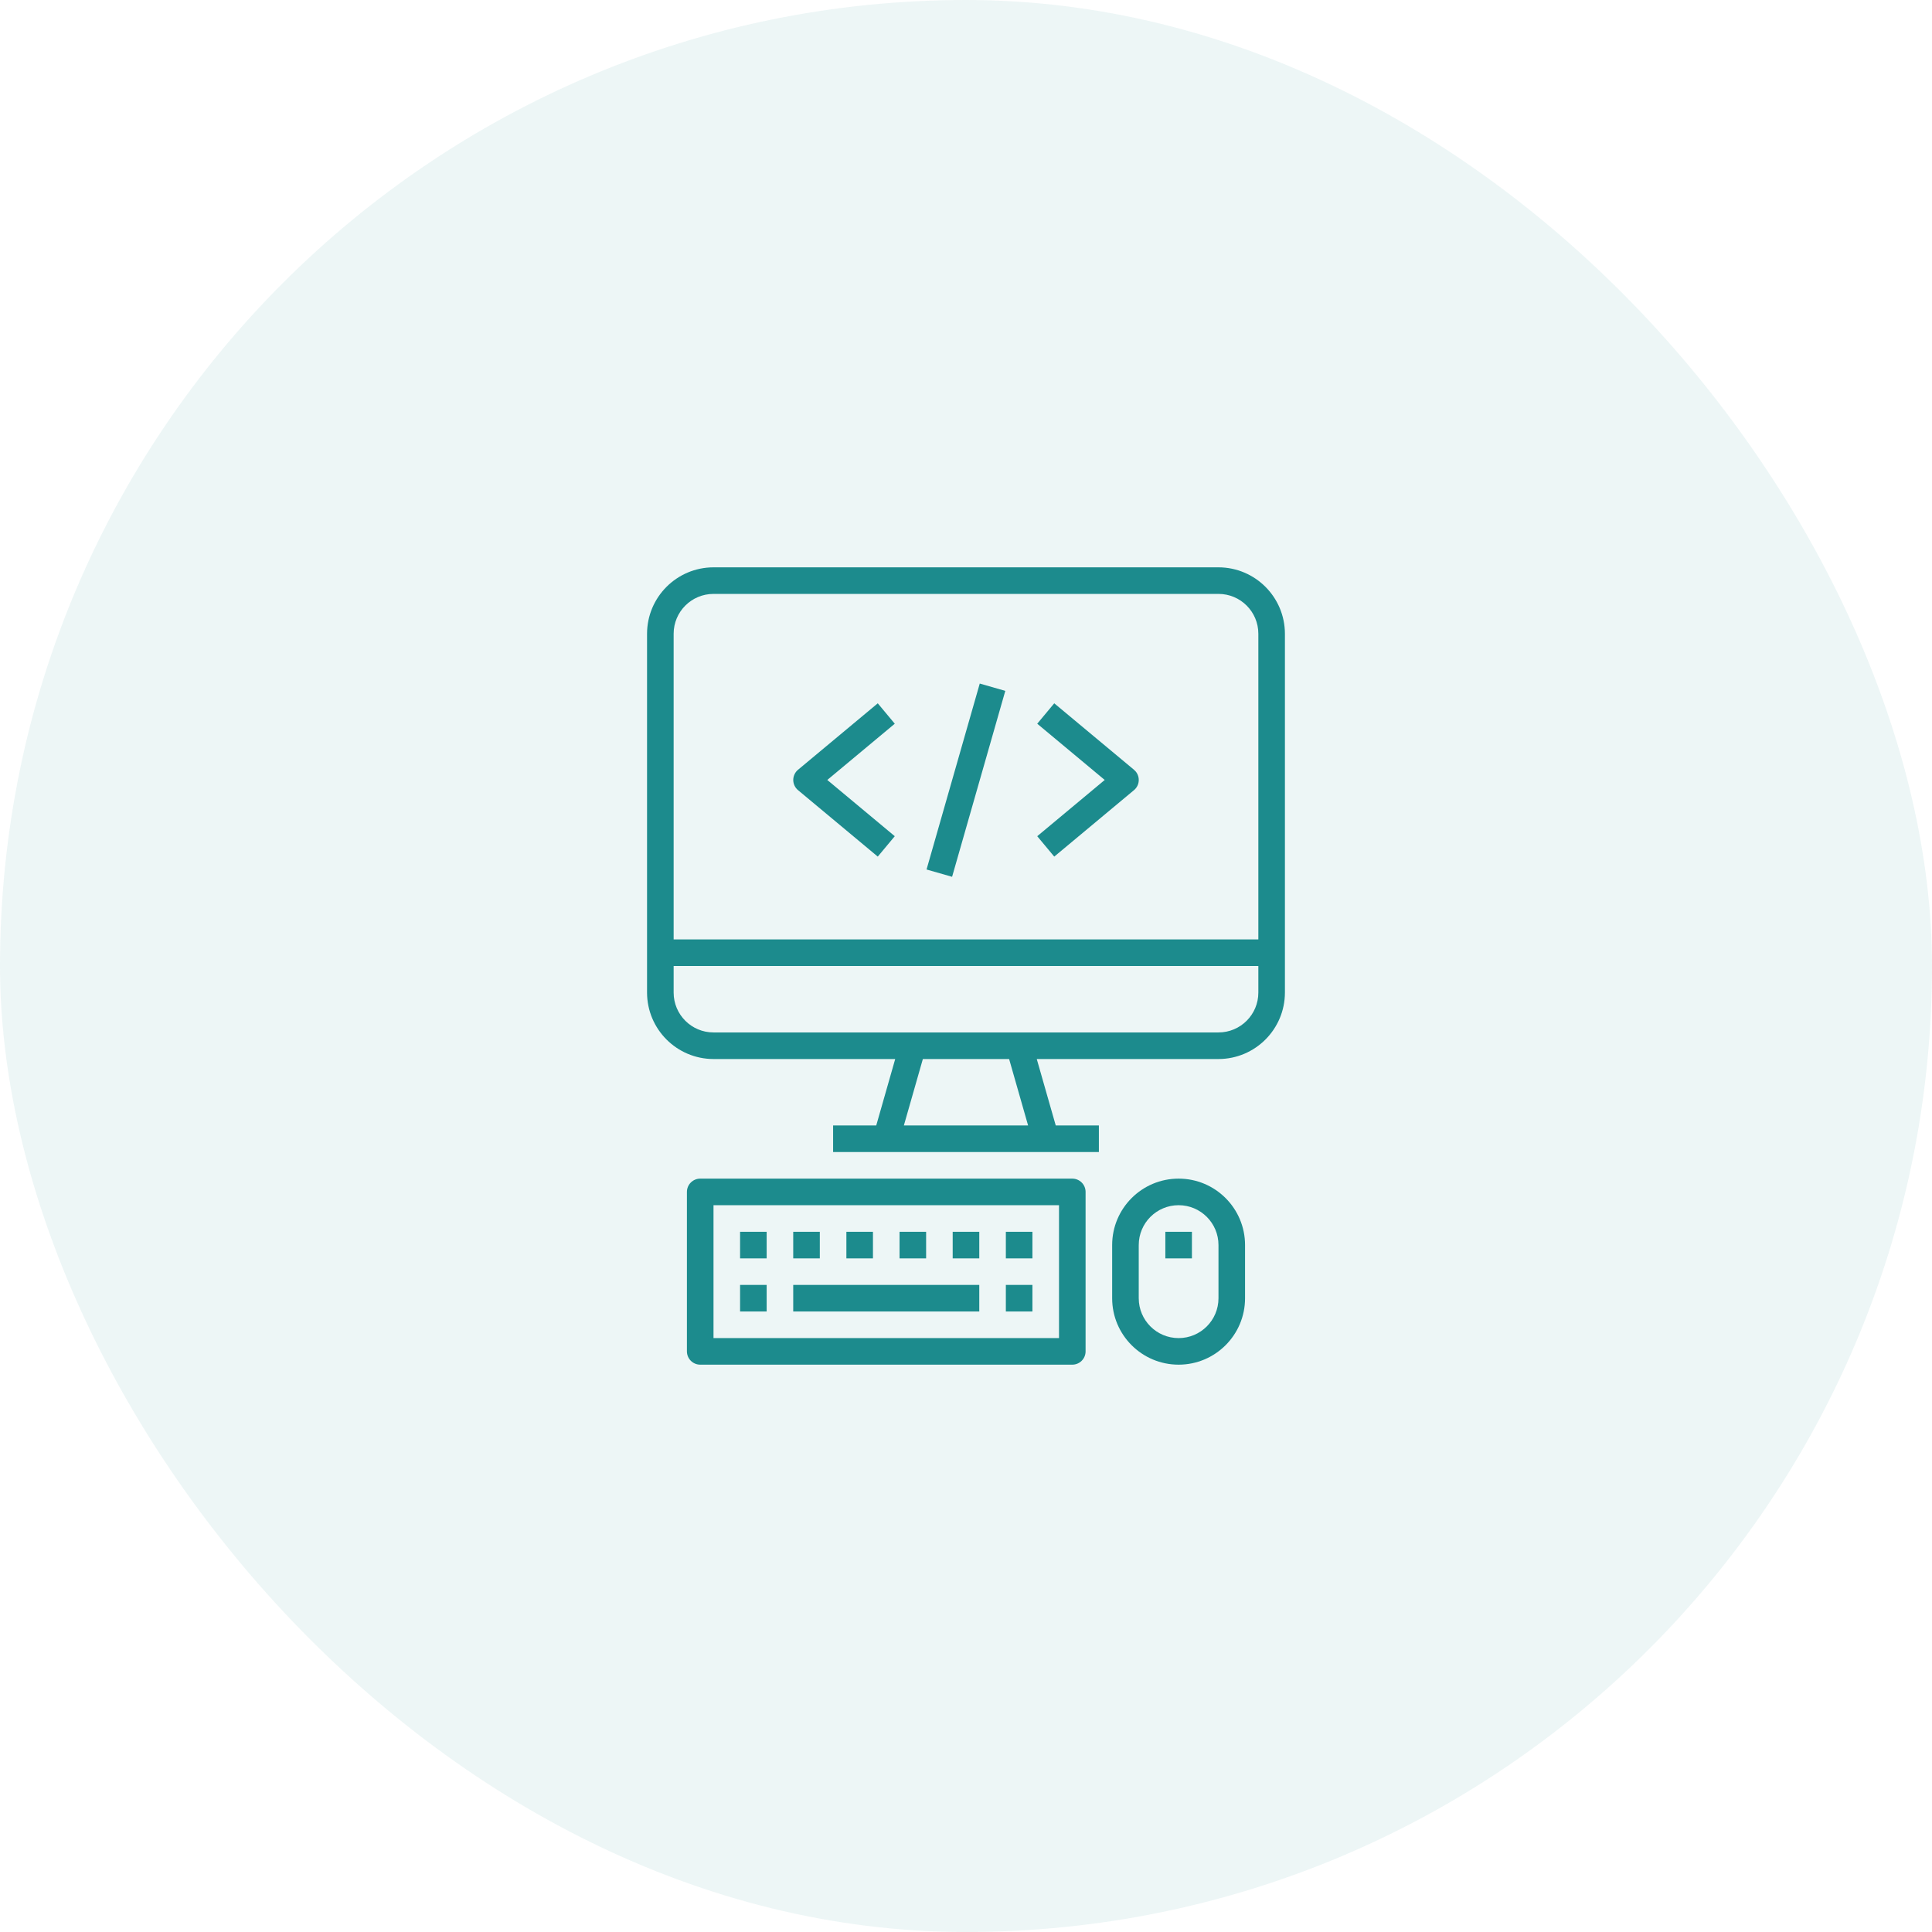
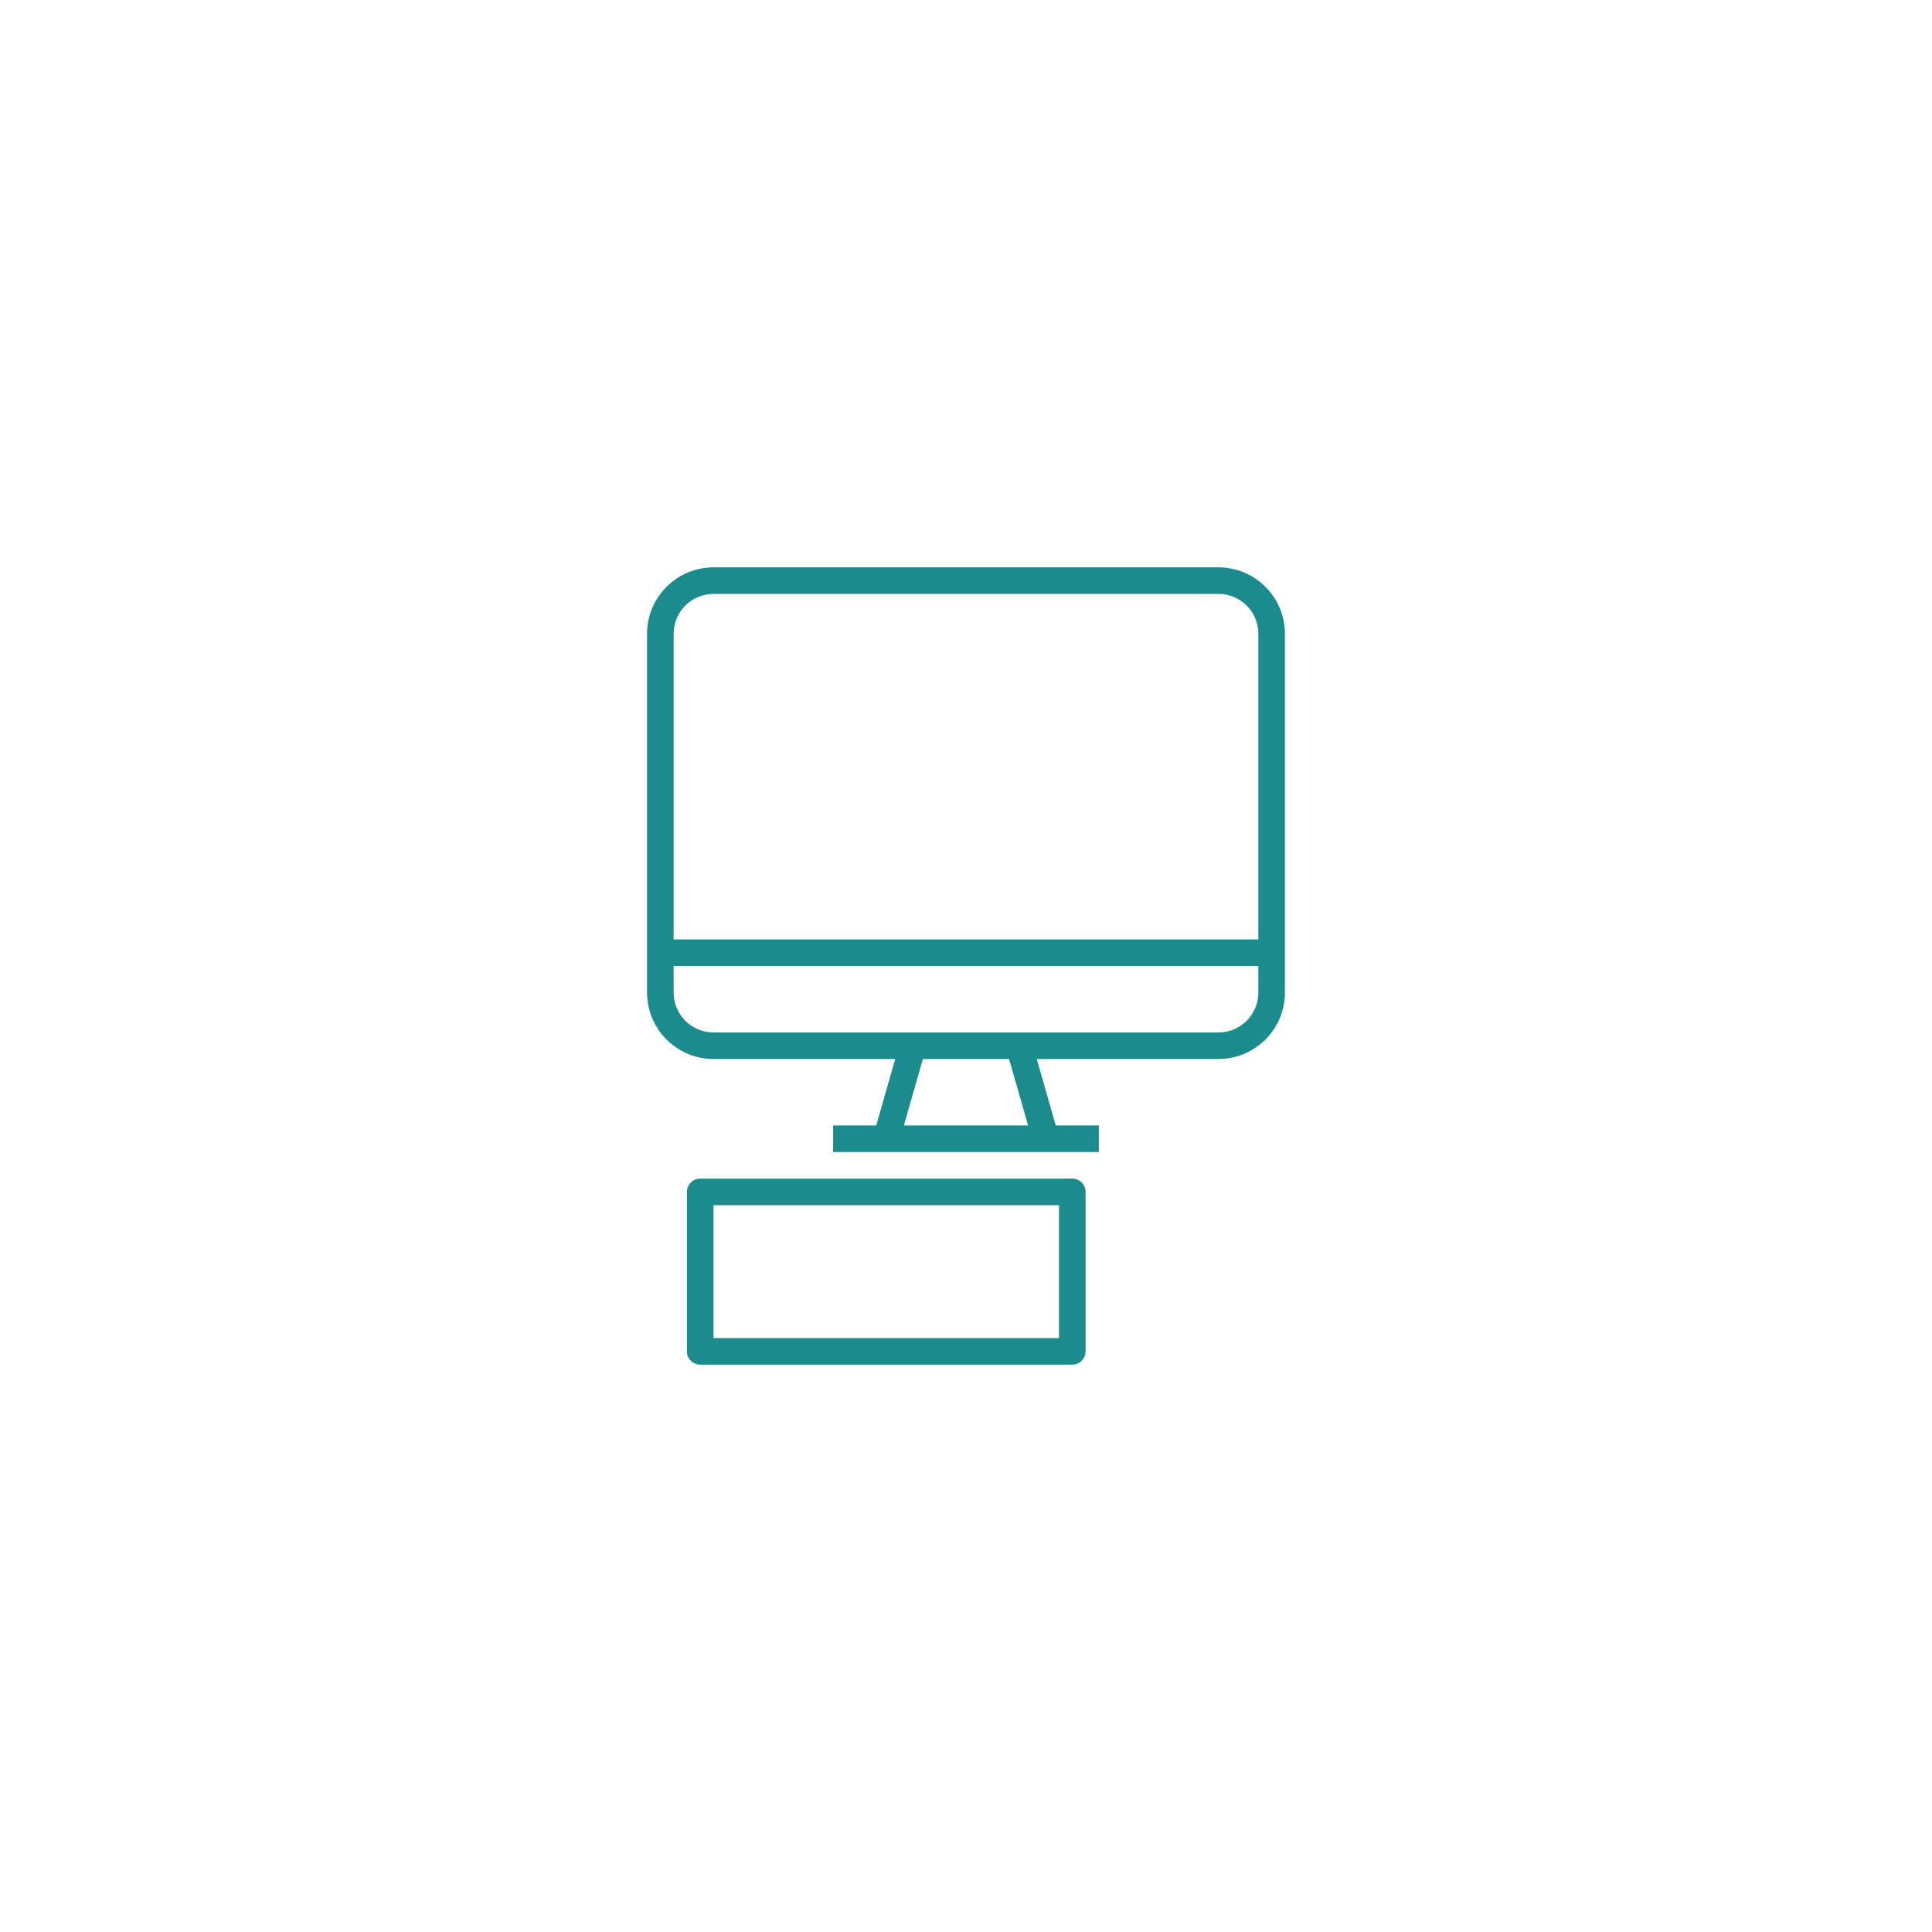
<svg xmlns="http://www.w3.org/2000/svg" width="126" height="126" viewBox="0 0 126 126" fill="none">
-   <rect width="126" height="126" rx="63" fill="#1C8B8D" fill-opacity="0.08" />
  <path d="M79.466 37H46.533C44.141 37.003 42.202 38.941 42.199 41.333V64.733C42.202 67.125 44.141 69.064 46.533 69.067H58.383L57.146 73.4H54.333V75.133H71.666V73.4H68.853L67.615 69.067H79.466C81.858 69.064 83.796 67.125 83.799 64.733V41.333C83.796 38.941 81.858 37.003 79.466 37ZM58.948 73.4L60.186 69.067H65.812L67.05 73.4H58.948ZM82.066 64.733C82.066 66.169 80.902 67.333 79.466 67.333H46.533C45.097 67.333 43.933 66.169 43.933 64.733V63H82.066V64.733ZM82.066 61.267H43.933V41.333C43.933 39.897 45.097 38.733 46.533 38.733H79.466C80.902 38.733 82.066 39.897 82.066 41.333V61.267ZM69.933 76.867H45.666C45.436 76.867 45.216 76.958 45.053 77.121C44.891 77.283 44.799 77.504 44.799 77.733V88.133C44.799 88.363 44.891 88.584 45.053 88.746C45.216 88.909 45.436 89 45.666 89H69.933C70.162 89 70.383 88.909 70.545 88.746C70.708 88.584 70.799 88.363 70.799 88.133V77.733C70.799 77.504 70.708 77.283 70.545 77.121C70.383 76.958 70.162 76.867 69.933 76.867ZM69.066 87.267H46.533V78.6H69.066V87.267Z" fill="#1C8B8D" />
-   <path d="M48.266 83.8H49.999V85.533H48.266V83.8ZM48.266 80.333H49.999V82.067H48.266V80.333ZM51.732 80.333H53.466V82.067H51.732V80.333ZM55.199 80.333H56.932V82.067H55.199V80.333ZM62.132 80.333H63.866V82.067H62.132V80.333ZM58.666 80.333H60.399V82.067H58.666V80.333ZM65.599 83.8H67.332V85.533H65.599V83.8ZM65.599 80.333H67.332V82.067H65.599V80.333ZM51.732 83.8H63.866V85.533H51.732V83.8ZM76.866 76.867C74.472 76.867 72.532 78.807 72.532 81.2V84.667C72.532 87.06 74.472 89 76.866 89C79.259 89 81.199 87.06 81.199 84.667V81.2C81.199 78.807 79.259 76.867 76.866 76.867ZM79.466 84.667C79.466 86.103 78.302 87.267 76.866 87.267C75.43 87.267 74.266 86.103 74.266 84.667V81.2C74.266 79.764 75.43 78.6 76.866 78.6C78.302 78.6 79.466 79.764 79.466 81.2V84.667Z" fill="#1C8B8D" />
-   <path d="M76.001 80.334H77.734V82.067H76.001V80.334ZM60.427 56.706L63.897 44.58L65.563 45.057L62.093 57.183L60.427 56.706ZM58.355 47.199L57.246 45.868L52.046 50.201C51.948 50.283 51.87 50.384 51.816 50.499C51.762 50.614 51.734 50.74 51.734 50.867C51.734 50.994 51.762 51.119 51.816 51.234C51.87 51.349 51.948 51.451 52.046 51.532L57.246 55.866L58.355 54.535L53.954 50.867L58.355 47.199ZM74.066 50.312C74.032 50.272 73.995 50.235 73.955 50.201L68.755 45.868L67.646 47.199L72.047 50.867L67.646 54.535L68.755 55.866L73.955 51.532C74.043 51.46 74.115 51.37 74.168 51.269C74.221 51.169 74.253 51.058 74.263 50.945C74.274 50.832 74.261 50.717 74.228 50.609C74.194 50.5 74.139 50.399 74.066 50.312Z" fill="#1C8B8D" />
</svg>